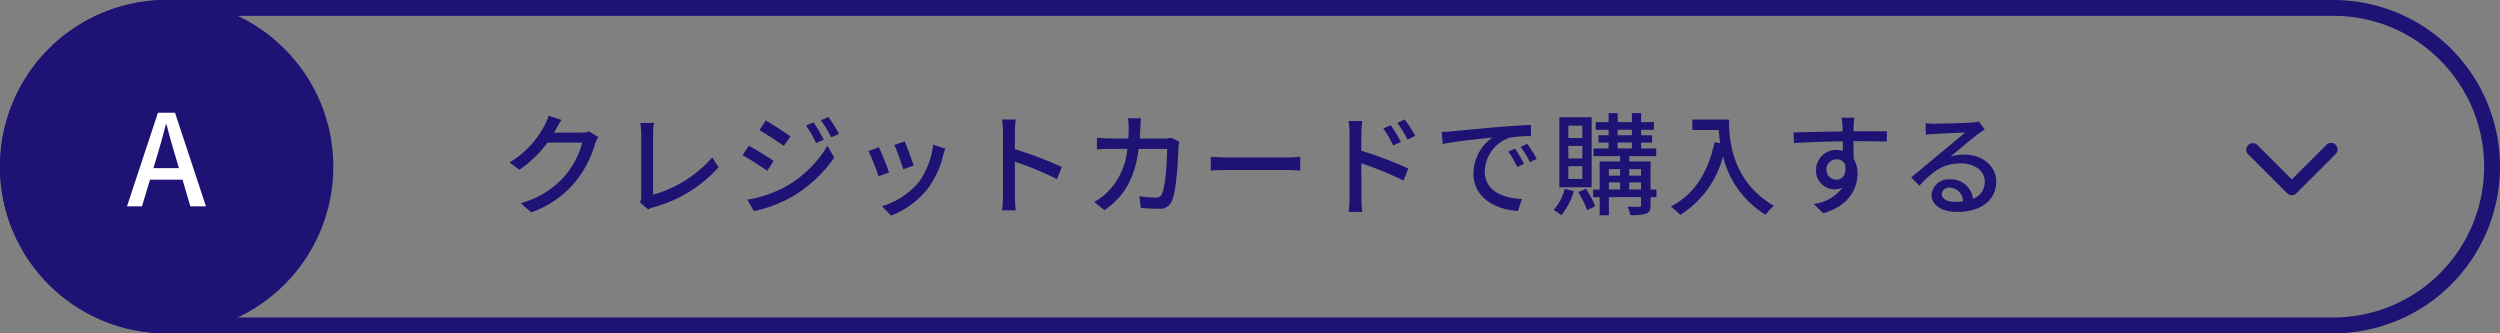
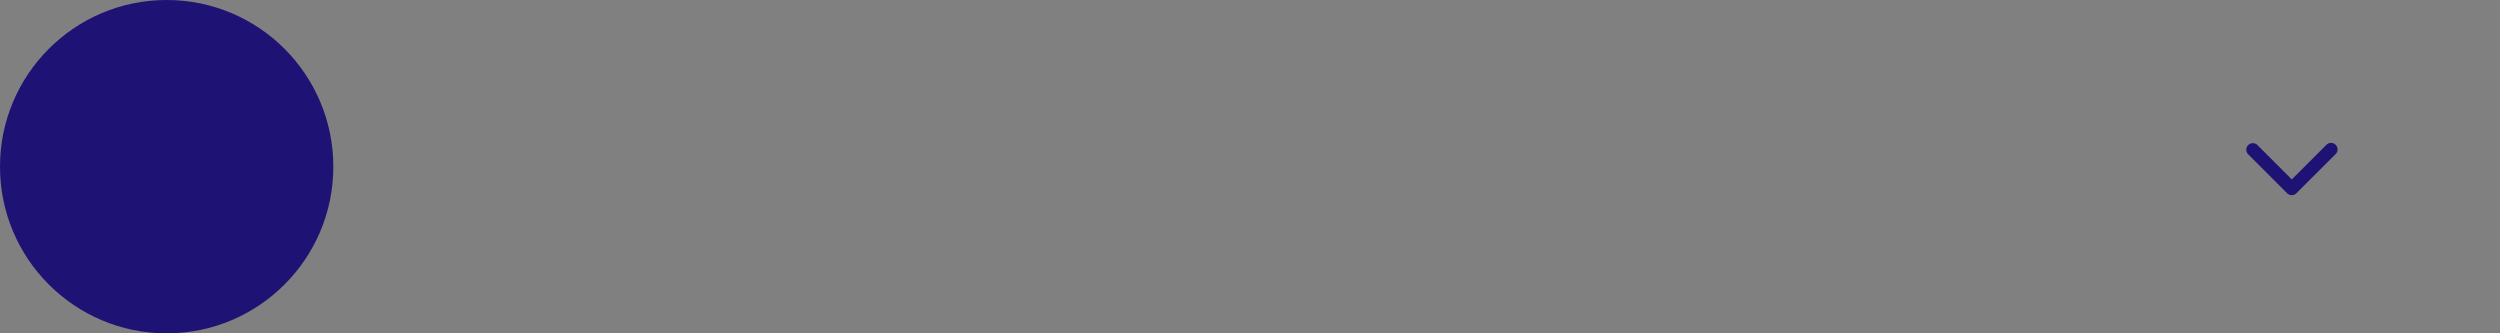
<svg xmlns="http://www.w3.org/2000/svg" width="315" height="42" viewBox="0 0 315 42">
  <rect x="0" y="0" width="315" height="42" fill="#808080" stroke="none" />
  <g id="btn_beginner01" transform="translate(-20 -2068)">
-     <path id="長方形_1484" data-name="長方形 1484" d="M21,2A19,19,0,0,0,7.565,34.435,18.876,18.876,0,0,0,21,40H294A19,19,0,0,0,307.435,7.565,18.876,18.876,0,0,0,294,2H21m0-2H294a21,21,0,0,1,0,42H21A21,21,0,0,1,21,0Z" transform="translate(20 2068)" fill="#1f1275" />
-     <path id="パス_3073" data-name="パス 3073" d="M7.742-10.892l-1.624-.532a6.206,6.206,0,0,1-.518,1.26A11.881,11.881,0,0,1,1.2-5.53l1.232.924a14.62,14.62,0,0,0,3.556-3.43H10.36a10.513,10.513,0,0,1-2.128,4.13,11.217,11.217,0,0,1-5.614,3.5L3.92.756a12.616,12.616,0,0,0,5.6-3.878,13.856,13.856,0,0,0,2.464-4.76,4.791,4.791,0,0,1,.392-.854l-1.148-.7a3.288,3.288,0,0,1-1.05.14H6.818c.07-.112.14-.238.2-.35C7.168-9.926,7.462-10.472,7.742-10.892Zm9.9,10.4,1.036.882a2.9,2.9,0,0,1,.7-.294,16.8,16.8,0,0,0,8.162-5.026l-.8-1.232a15.546,15.546,0,0,1-7.448,4.7V-9.114a9.143,9.143,0,0,1,.112-1.4H17.668A8.285,8.285,0,0,1,17.794-9.1v7.826A1.545,1.545,0,0,1,17.64-.49ZM39.508-10.584l-.952.406a12.471,12.471,0,0,1,1.26,2.2l.98-.42A20.394,20.394,0,0,0,39.508-10.584Zm1.876-.672-.966.406a13.605,13.605,0,0,1,1.316,2.156l.98-.434A20.507,20.507,0,0,0,41.384-11.256Zm-7.9.434L32.69-9.6c.854.49,2.352,1.47,3.066,1.988l.84-1.2C35.924-9.3,34.356-10.332,33.488-10.822ZM31.164-.84,31.99.6A16.777,16.777,0,0,0,36.638-1.12a16.852,16.852,0,0,0,5.474-5.026L41.258-7.63A14.3,14.3,0,0,1,35.9-2.436,15.374,15.374,0,0,1,31.164-.84Zm.182-6.8-.784,1.2A34.758,34.758,0,0,1,33.67-4.48l.812-1.246C33.824-6.188,32.228-7.168,31.346-7.644ZM51-8.176l-1.316.434a25.6,25.6,0,0,1,1.12,3.08l1.316-.476C51.94-5.754,51.254-7.588,51-8.176Zm5.11.9-1.54-.49A9.717,9.717,0,0,1,52.71-2.982,9.54,9.54,0,0,1,48.118-.028l1.162,1.19a10.849,10.849,0,0,0,4.606-3.388,11.223,11.223,0,0,0,1.96-4.228C55.9-6.678,55.986-6.93,56.112-7.28ZM47.74-7.448l-1.316.476A28.593,28.593,0,0,1,47.7-3.78l1.33-.49C48.762-5.04,48.062-6.8,47.74-7.448Zm15.638,6.16A14.656,14.656,0,0,1,63.266.5h1.722a16.4,16.4,0,0,1-.112-1.792V-5.614A36.658,36.658,0,0,1,70.168-3.43l.63-1.526A47.456,47.456,0,0,0,64.876-7.2V-9.38c0-.49.056-1.106.1-1.568H63.252a10.135,10.135,0,0,1,.126,1.568ZM80.752-11.1H79.114a8.9,8.9,0,0,1,.1,1.2q0,.714-.042,1.344H76.916c-.546,0-1.176-.042-1.708-.084v1.456c.532-.042,1.19-.056,1.708-.056h2.128a8.7,8.7,0,0,1-2.562,5.5A7.471,7.471,0,0,1,74.872-.56L76.16.49c2.408-1.694,3.794-3.836,4.312-7.728h3.584c0,1.512-.182,4.676-.658,5.656a.74.74,0,0,1-.8.476,16.028,16.028,0,0,1-2.03-.168L80.738.2c.714.056,1.526.1,2.282.1a1.561,1.561,0,0,0,1.624-.952c.616-1.372.8-5.376.84-6.79.014-.168.056-.476.1-.714l-.98-.476a6.365,6.365,0,0,1-.966.084H80.612c.028-.434.056-.9.07-1.372C80.7-10.262,80.724-10.78,80.752-11.1Zm8.806,4.858v1.736c.476-.042,1.316-.07,2.086-.07H99.26c.616,0,1.26.056,1.568.07V-6.244c-.35.028-.9.084-1.568.084H91.644C90.888-6.16,90.02-6.216,89.558-6.244Zm22.68-3.976-.938.406a12.755,12.755,0,0,1,1.232,2.142l.98-.434A17.259,17.259,0,0,0,112.238-10.22ZM114-10.948l-.938.434a13.991,13.991,0,0,1,1.288,2.1l.966-.476A20.786,20.786,0,0,0,114-10.948Zm-6.958,9.856A14.835,14.835,0,0,1,106.932.7h1.708c-.056-.5-.1-1.358-.1-1.792,0-.462,0-2.394-.014-4.326a39.122,39.122,0,0,1,5.306,2.17l.616-1.512A45.352,45.352,0,0,0,108.528-7V-9.184c0-.5.07-1.106.112-1.568h-1.722a10,10,0,0,1,.126,1.568ZM118.65-9.38l.14,1.526c1.568-.336,4.83-.672,6.244-.812a5.616,5.616,0,0,0-2.38,4.55c0,3.08,2.87,4.55,5.614,4.69l.5-1.5c-2.31-.1-4.69-.952-4.69-3.5a4.642,4.642,0,0,1,3.094-4.214,13.491,13.491,0,0,1,2.73-.2v-1.414c-.966.028-2.366.112-3.864.238-2.576.224-5.068.462-6.09.56C119.672-9.422,119.182-9.394,118.65-9.38Zm9.24,2.1-.84.364a13.239,13.239,0,0,1,1.12,1.96l.868-.392A19.545,19.545,0,0,0,127.89-7.28Zm1.554-.6-.84.378a13.14,13.14,0,0,1,1.176,1.932l.854-.406A20.219,20.219,0,0,0,129.444-7.882Zm6.93-.728H134.61v-1.554h1.764Zm0,2.576H134.61V-7.616h1.764Zm0,2.576H134.61v-1.6h1.764Zm1.176-7.77h-4.074v8.82h4.074ZM134.162-2.2A6.257,6.257,0,0,1,132.748.448a8.07,8.07,0,0,1,.98.672,9.031,9.031,0,0,0,1.582-3.038Zm1.694.406a11.675,11.675,0,0,1,1.12,2.268L138-.014a12.97,12.97,0,0,0-1.162-2.2Zm6.426-.322v-.9h1.484v.9Zm-2.562-.9h1.414v.9H139.72Zm1.414-1.68v.826H139.72V-4.69Zm2.632,0v.826h-1.484V-4.69Zm-2.94-3.346h1.792v.742h-1.792Zm0-1.61h1.792v.686h-1.792Zm4.886,7.532h-.742V-5.656h-2.688v-.672h3.4v-.966h-1.9v-.742h1.386V-8.96H143.78v-.686h1.61v-.966h-1.61v-1.134h-1.162v1.134h-1.792v-1.134h-1.148v1.134h-1.61v.966h1.61v.686h-1.26v.924h1.26v.742h-1.89v.966h3.346v.672h-2.576v3.542h-.826v.952h.826V1.12h1.162V-1.162h4.046v.994c0,.168-.042.224-.238.224s-.826.014-1.47-.014a3.861,3.861,0,0,1,.35,1.05,5.839,5.839,0,0,0,2.03-.182c.406-.182.532-.49.532-1.064V-1.162h.742Zm4.522-8.82v1.316h3.332a15.468,15.468,0,0,0,.182,1.666l-.714-.126c-.812,3.794-2.506,6.552-5.516,8.106a9.958,9.958,0,0,1,1.2,1.05A12.347,12.347,0,0,0,154.1-6.3a11.878,11.878,0,0,0,5.362,7.35,6.578,6.578,0,0,1,1.05-1.106c-5.334-3.15-5.656-8.344-5.656-10.878Zm20.412-.238h-1.61c.028.14.07.574.112,1.022.014.168.014.406.028.714-2,.028-4.606.1-6.188.126l.042,1.344c1.736-.112,4.032-.2,6.16-.224,0,.406.014.826.014,1.19a2.8,2.8,0,0,0-.784-.1,2.528,2.528,0,0,0-2.6,2.52,2.338,2.338,0,0,0,2.352,2.436,2.193,2.193,0,0,0,.98-.21,5.379,5.379,0,0,1-3.612,2.058l1.19,1.176c3.318-.966,4.312-3.164,4.312-5.026a3.448,3.448,0,0,0-.49-1.862c0-.63,0-1.442-.014-2.2,2.03,0,3.36.028,4.186.07l.028-1.316h-4.2c0-.28,0-.532.014-.7A8.159,8.159,0,0,1,170.646-11.172Zm-3.514,6.566a1.261,1.261,0,0,1,1.274-1.316,1.154,1.154,0,0,1,1.092.672c.182,1.316-.364,1.89-1.092,1.89A1.228,1.228,0,0,1,167.132-4.606Zm14.532,3.052a.931.931,0,0,1,1.022-.8,1.72,1.72,0,0,1,1.652,1.736,7.46,7.46,0,0,1-.994.056C182.35-.56,181.664-.938,181.664-1.554Zm-2.044-8.918.042,1.442c.322-.042.686-.07,1.036-.084.728-.042,3.15-.154,3.892-.182-.7.616-2.324,1.96-3.108,2.6-.826.686-2.576,2.156-3.668,3.052L178.836-2.6c1.652-1.764,2.968-2.814,5.208-2.814,1.75,0,3.038.952,3.038,2.268a2.274,2.274,0,0,1-1.484,2.2,2.763,2.763,0,0,0-2.912-2.45,2.128,2.128,0,0,0-2.31,1.974C180.376-.154,181.664.7,183.6.7c3.15,0,4.928-1.6,4.928-3.822,0-1.96-1.736-3.4-4.074-3.4a5.8,5.8,0,0,0-1.68.238c.994-.812,2.716-2.268,3.43-2.8.294-.224.588-.42.882-.6l-.77-1.008a4.174,4.174,0,0,1-.9.126c-.756.07-3.948.154-4.676.154A10.169,10.169,0,0,1,179.62-10.472Z" transform="translate(83 2094)" fill="#1f1275" />
    <circle id="楕円形_152" data-name="楕円形 152" cx="21" cy="21" r="21" transform="translate(20 2068)" fill="#1f1275" />
-     <path id="パス_3072" data-name="パス 3072" d="M3.808-6.4c.384-1.28.752-2.576,1.088-3.92h.08c.352,1.328.7,2.64,1.1,3.92l.464,1.584H3.328ZM0,0H1.888L2.9-3.36h4.1L7.984,0H9.952l-3.9-11.792H3.9Z" transform="translate(36 2094)" fill="#fff" />
    <path id="Icon_ionic-ios-arrow-back" data-name="Icon ionic-ios-arrow-back" d="M1.987,5.764,6.35,1.4A.824.824,0,0,0,5.183.241L.24,5.181A.822.822,0,0,0,.216,6.317L5.18,11.291a.824.824,0,1,0,1.167-1.164Z" transform="translate(303 2092.593) rotate(-90)" fill="#1f1275" />
  </g>
</svg>